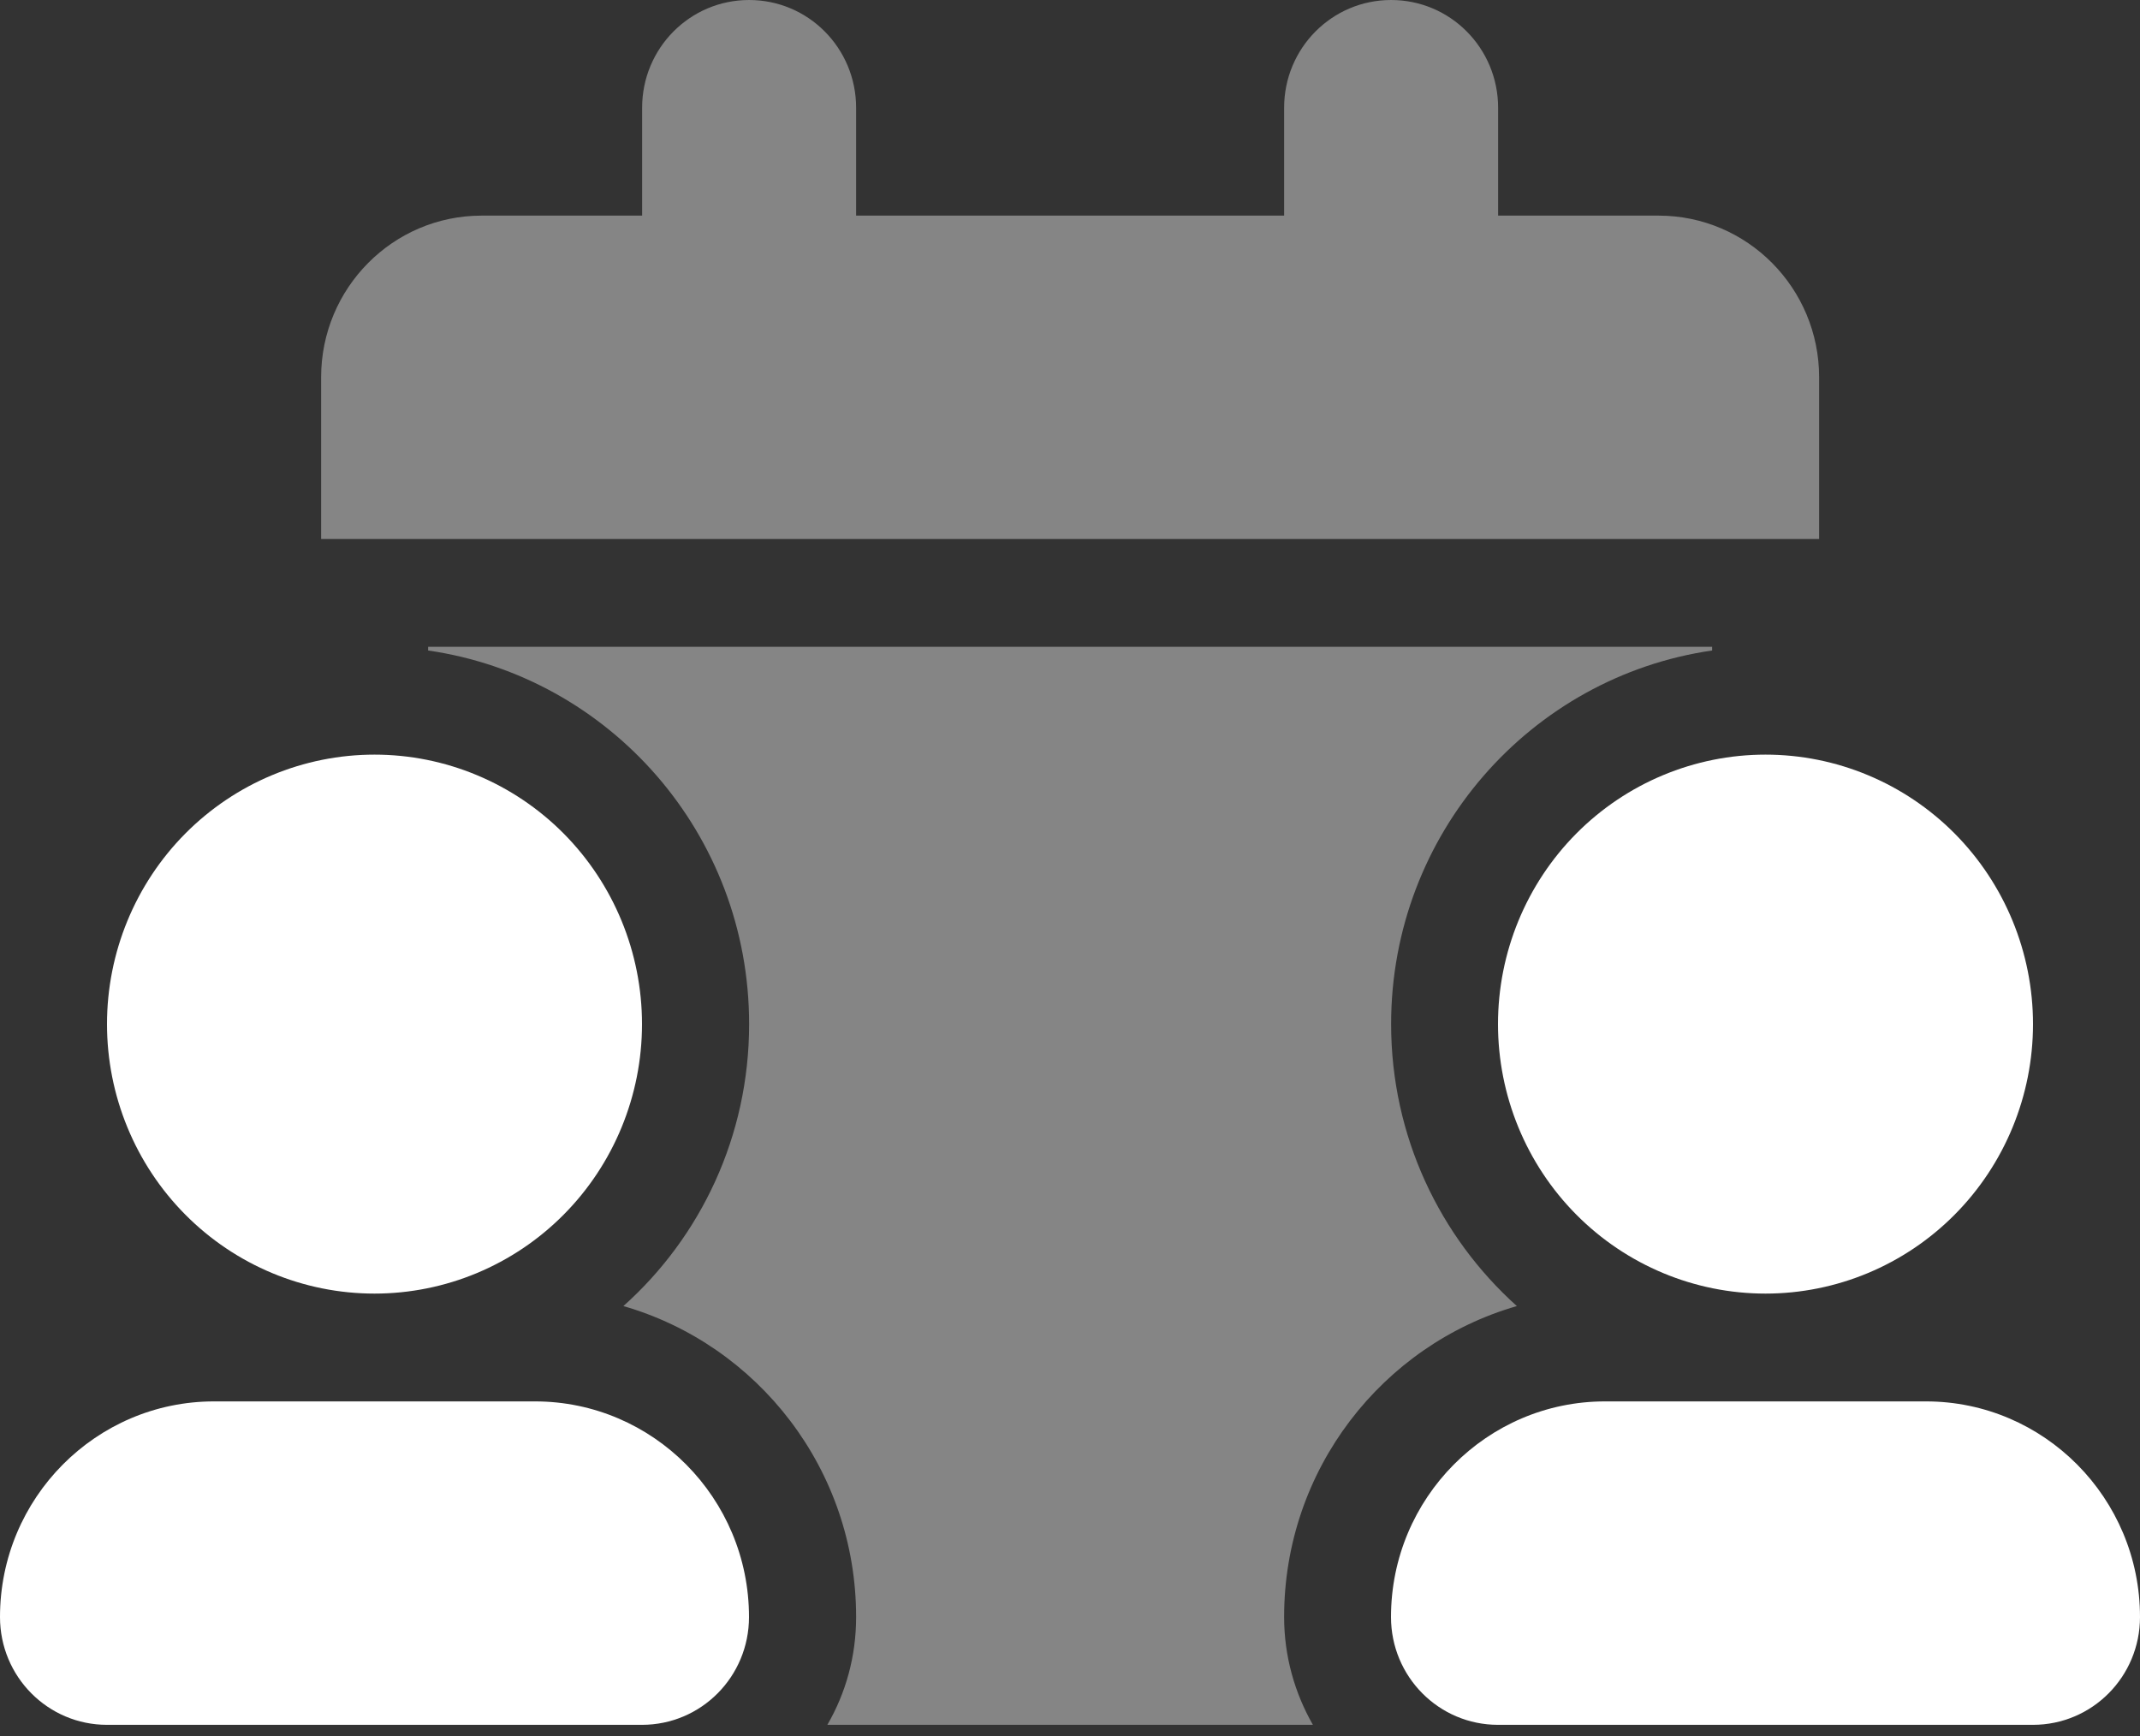
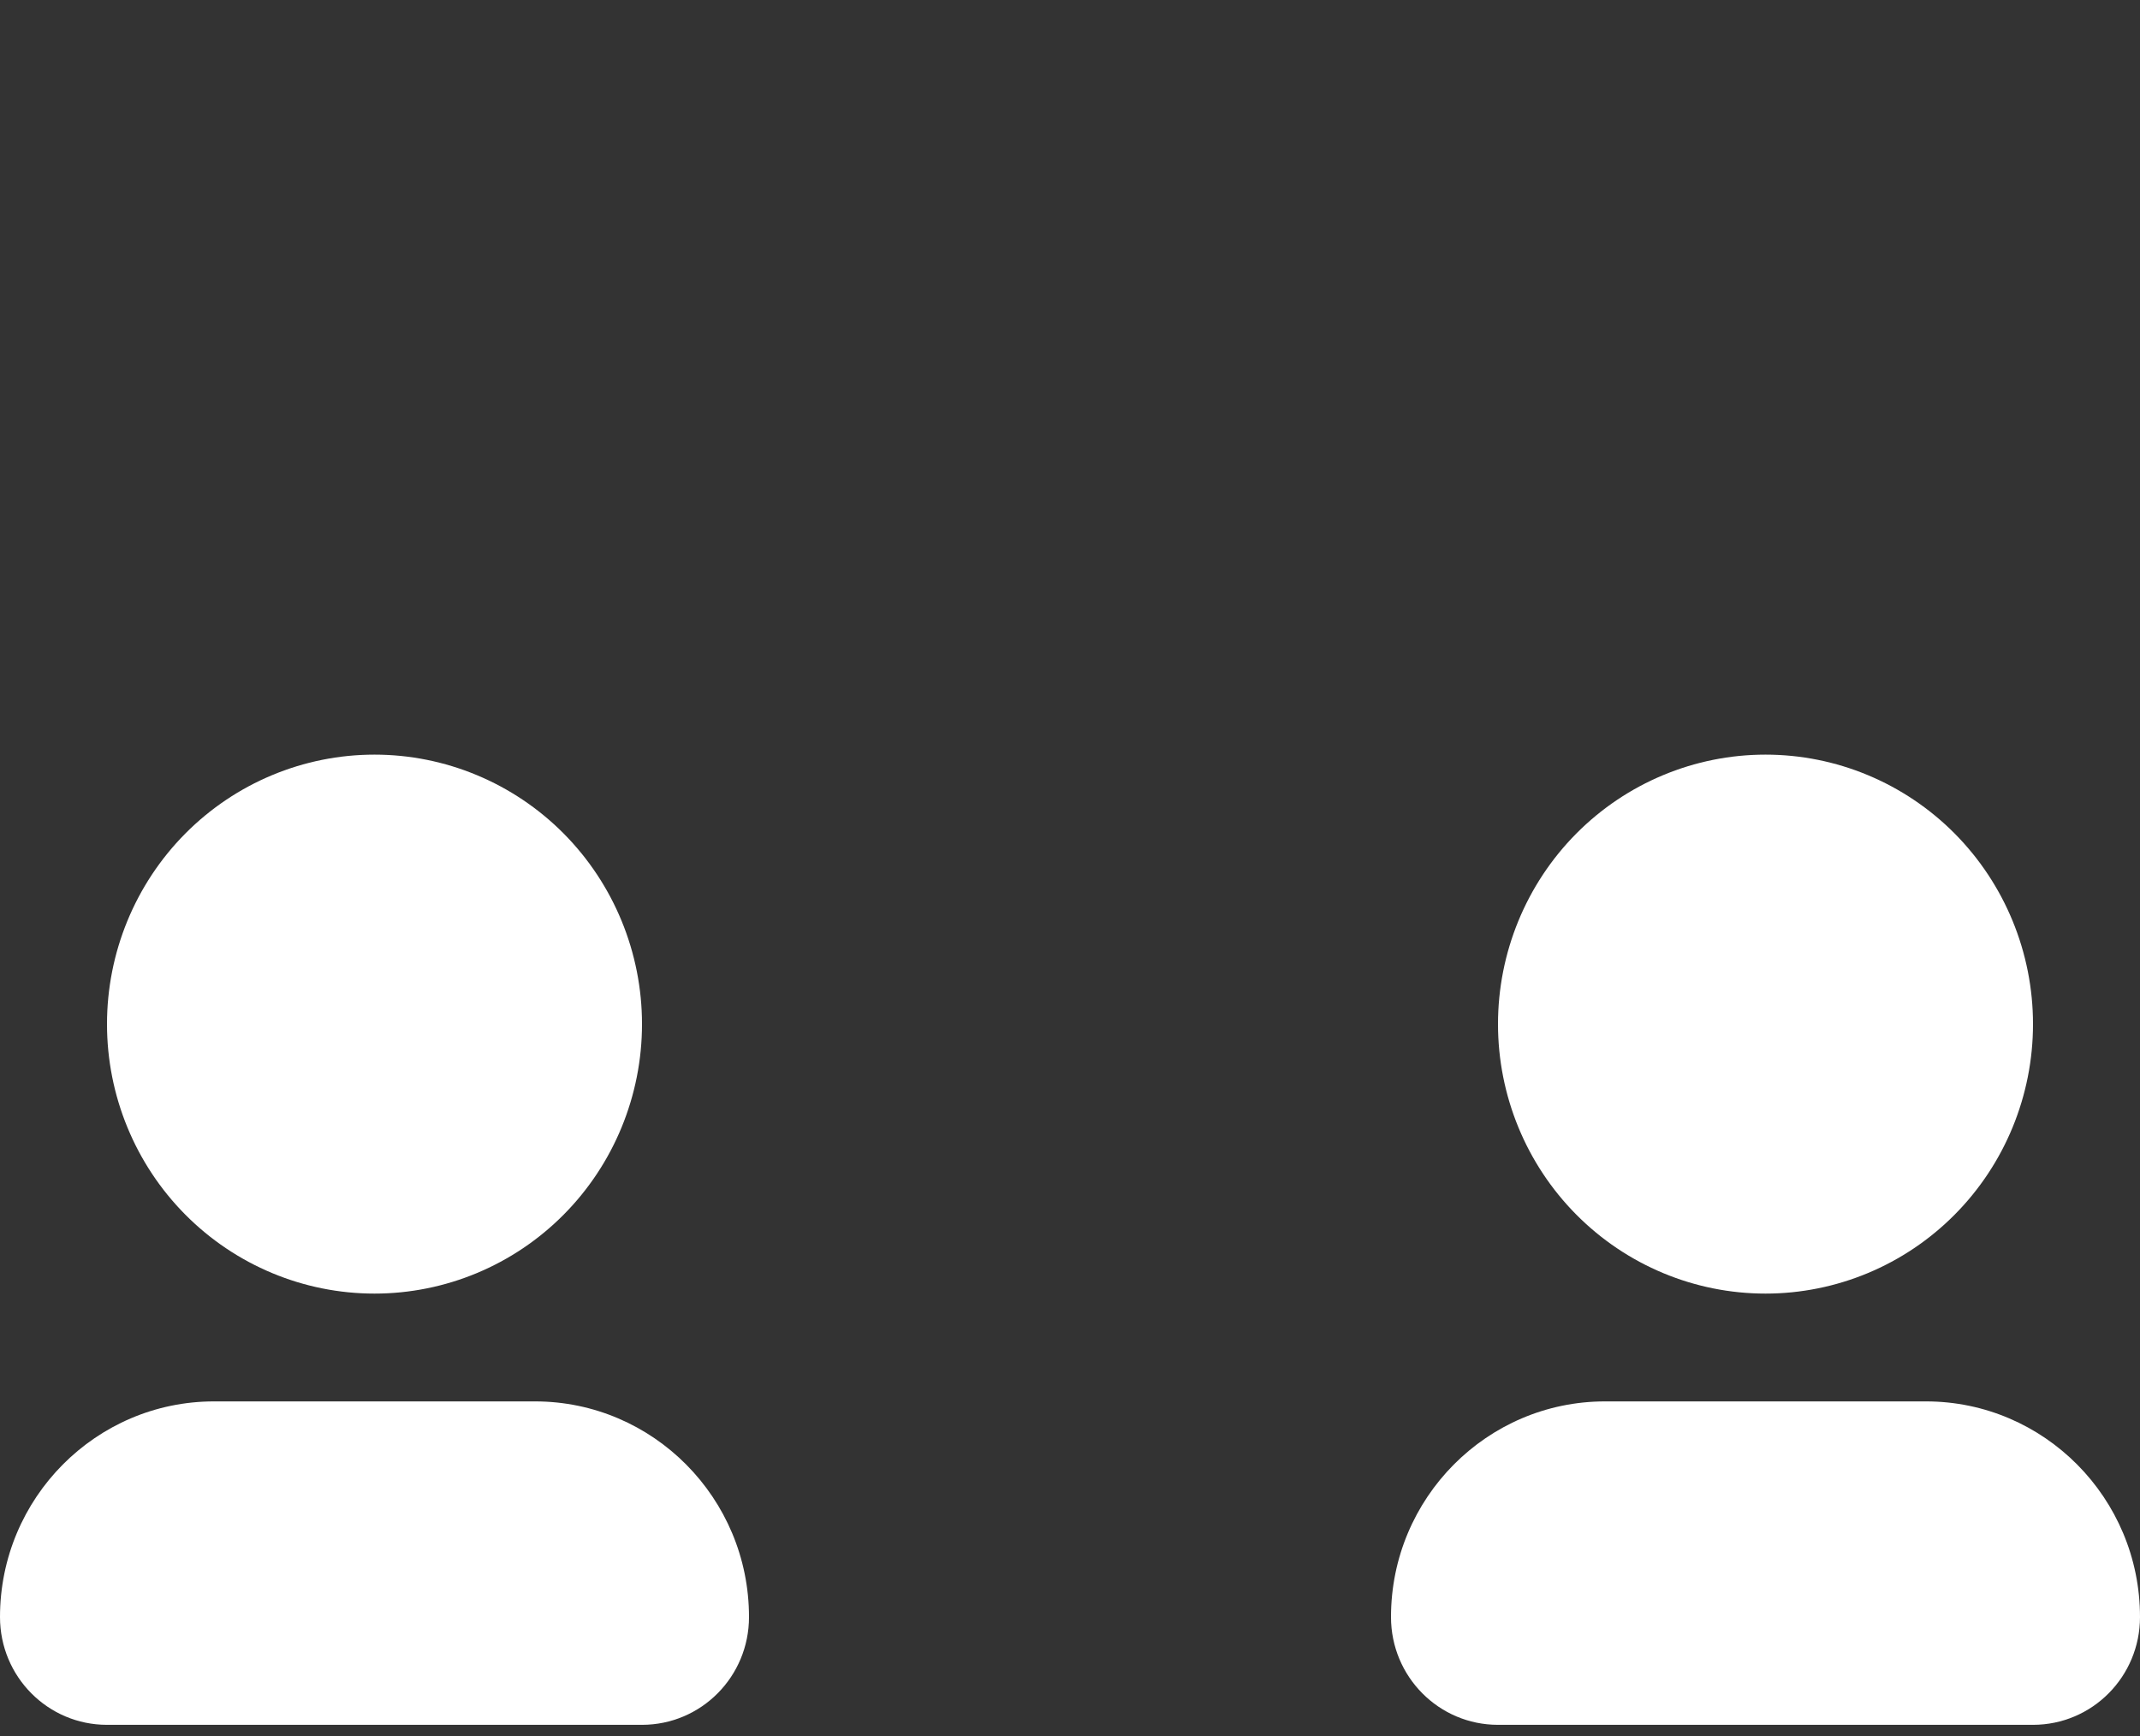
<svg xmlns="http://www.w3.org/2000/svg" width="53" height="43" viewBox="0 0 53 43" fill="none">
  <rect x="0" y="0" width="53" height="43" fill="#333333" stroke="none" />
  <g clip-path="url(#clip0_2170_1559)">
-     <path opacity="0.4" d="M15.903 2.67V5.34H11.928C9.734 5.34 7.953 7.133 7.953 9.344V13.349H10.603H42.403H45.053V9.344C45.053 7.133 43.273 5.34 41.078 5.34H37.103V2.67C37.103 1.193 35.919 0 34.453 0C32.987 0 31.803 1.193 31.803 2.67V5.34H21.203V2.67C21.203 1.193 20.019 0 18.553 0C17.087 0 15.903 1.193 15.903 2.67ZM20.491 42.716H32.515C32.068 41.932 31.803 41.023 31.803 40.047C31.803 36.392 34.238 33.306 37.567 32.346C35.662 30.636 34.453 28.141 34.453 25.363C34.453 20.657 37.906 16.761 42.403 16.11V16.019H10.603V16.11C15.1 16.761 18.553 20.649 18.553 25.363C18.553 28.141 17.352 30.636 15.439 32.346C18.768 33.306 21.203 36.392 21.203 40.047C21.203 41.023 20.946 41.932 20.491 42.716Z" fill="white" />
-     <path d="M2.65 25.363C2.65 23.593 3.348 21.895 4.59 20.643C5.833 19.392 7.518 18.689 9.275 18.689C11.032 18.689 12.717 19.392 13.96 20.643C15.202 21.895 15.9 23.593 15.9 25.363C15.9 27.133 15.202 28.831 13.96 30.082C12.717 31.334 11.032 32.037 9.275 32.037C7.518 32.037 5.833 31.334 4.59 30.082C3.348 28.831 2.65 27.133 2.65 25.363ZM0 40.047C0 37.102 2.377 34.707 5.3 34.707H13.25C16.173 34.707 18.55 37.102 18.55 40.047C18.55 41.523 17.366 42.717 15.9 42.717H2.65C1.184 42.717 0 41.523 0 40.047ZM37.1 25.363C37.1 23.593 37.798 21.895 39.04 20.643C40.283 19.392 41.968 18.689 43.725 18.689C45.482 18.689 47.167 19.392 48.41 20.643C49.652 21.895 50.35 23.593 50.35 25.363C50.35 27.133 49.652 28.831 48.41 30.082C47.167 31.334 45.482 32.037 43.725 32.037C41.968 32.037 40.283 31.334 39.04 30.082C37.798 28.831 37.1 27.133 37.1 25.363ZM34.45 40.047C34.45 37.102 36.827 34.707 39.75 34.707H47.7C50.623 34.707 53 37.102 53 40.047C53 41.523 51.816 42.717 50.35 42.717H37.1C35.634 42.717 34.45 41.523 34.45 40.047Z" fill="white" />
+     <path d="M2.65 25.363C2.65 23.593 3.348 21.895 4.59 20.643C5.833 19.392 7.518 18.689 9.275 18.689C11.032 18.689 12.717 19.392 13.96 20.643C15.202 21.895 15.9 23.593 15.9 25.363C15.9 27.133 15.202 28.831 13.96 30.082C12.717 31.334 11.032 32.037 9.275 32.037C7.518 32.037 5.833 31.334 4.59 30.082C3.348 28.831 2.65 27.133 2.65 25.363ZM0 40.047C0 37.102 2.377 34.707 5.3 34.707H13.25C16.173 34.707 18.55 37.102 18.55 40.047C18.55 41.523 17.366 42.717 15.9 42.717H2.65C1.184 42.717 0 41.523 0 40.047ZM37.1 25.363C37.1 23.593 37.798 21.895 39.04 20.643C40.283 19.392 41.968 18.689 43.725 18.689C45.482 18.689 47.167 19.392 48.41 20.643C49.652 21.895 50.35 23.593 50.35 25.363C50.35 27.133 49.652 28.831 48.41 30.082C47.167 31.334 45.482 32.037 43.725 32.037C41.968 32.037 40.283 31.334 39.04 30.082C37.798 28.831 37.1 27.133 37.1 25.363ZM34.45 40.047C34.45 37.102 36.827 34.707 39.75 34.707H47.7C50.623 34.707 53 37.102 53 40.047C53 41.523 51.816 42.717 50.35 42.717H37.1C35.634 42.717 34.45 41.523 34.45 40.047" fill="white" />
  </g>
  <defs>
    <clipPath id="clip0_2170_1559">
      <rect width="53" height="42.716" fill="white" />
    </clipPath>
  </defs>
</svg>